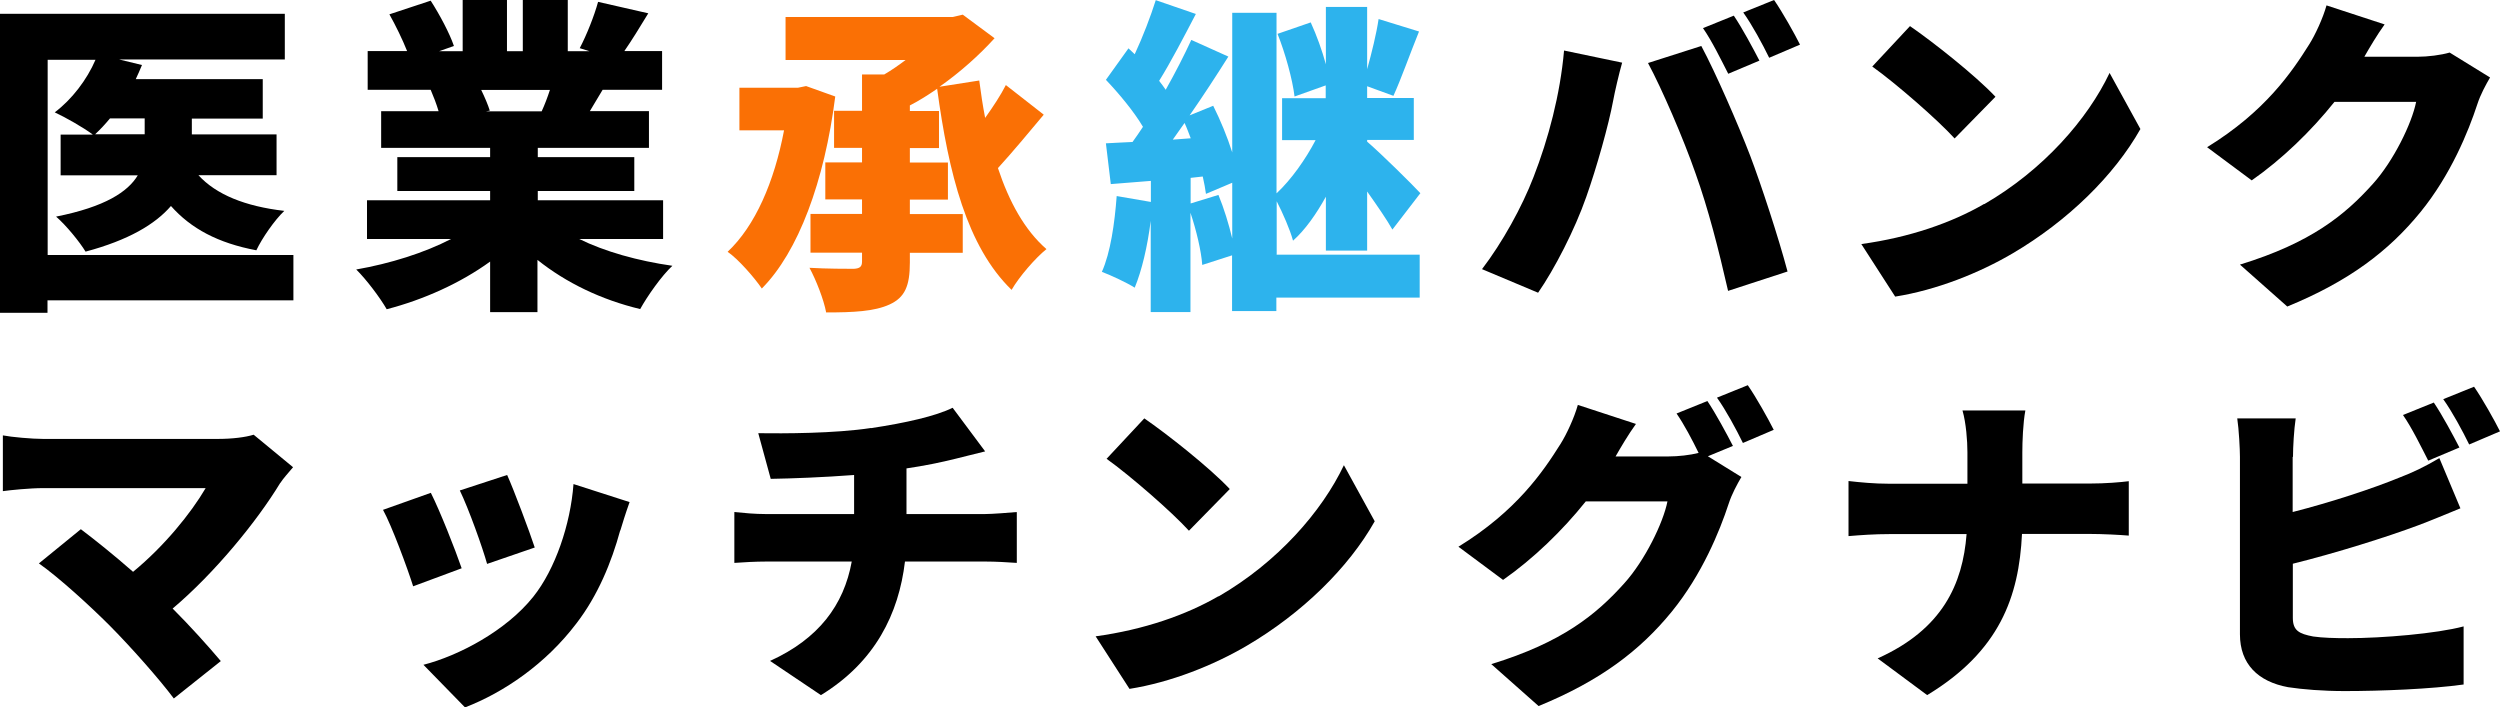
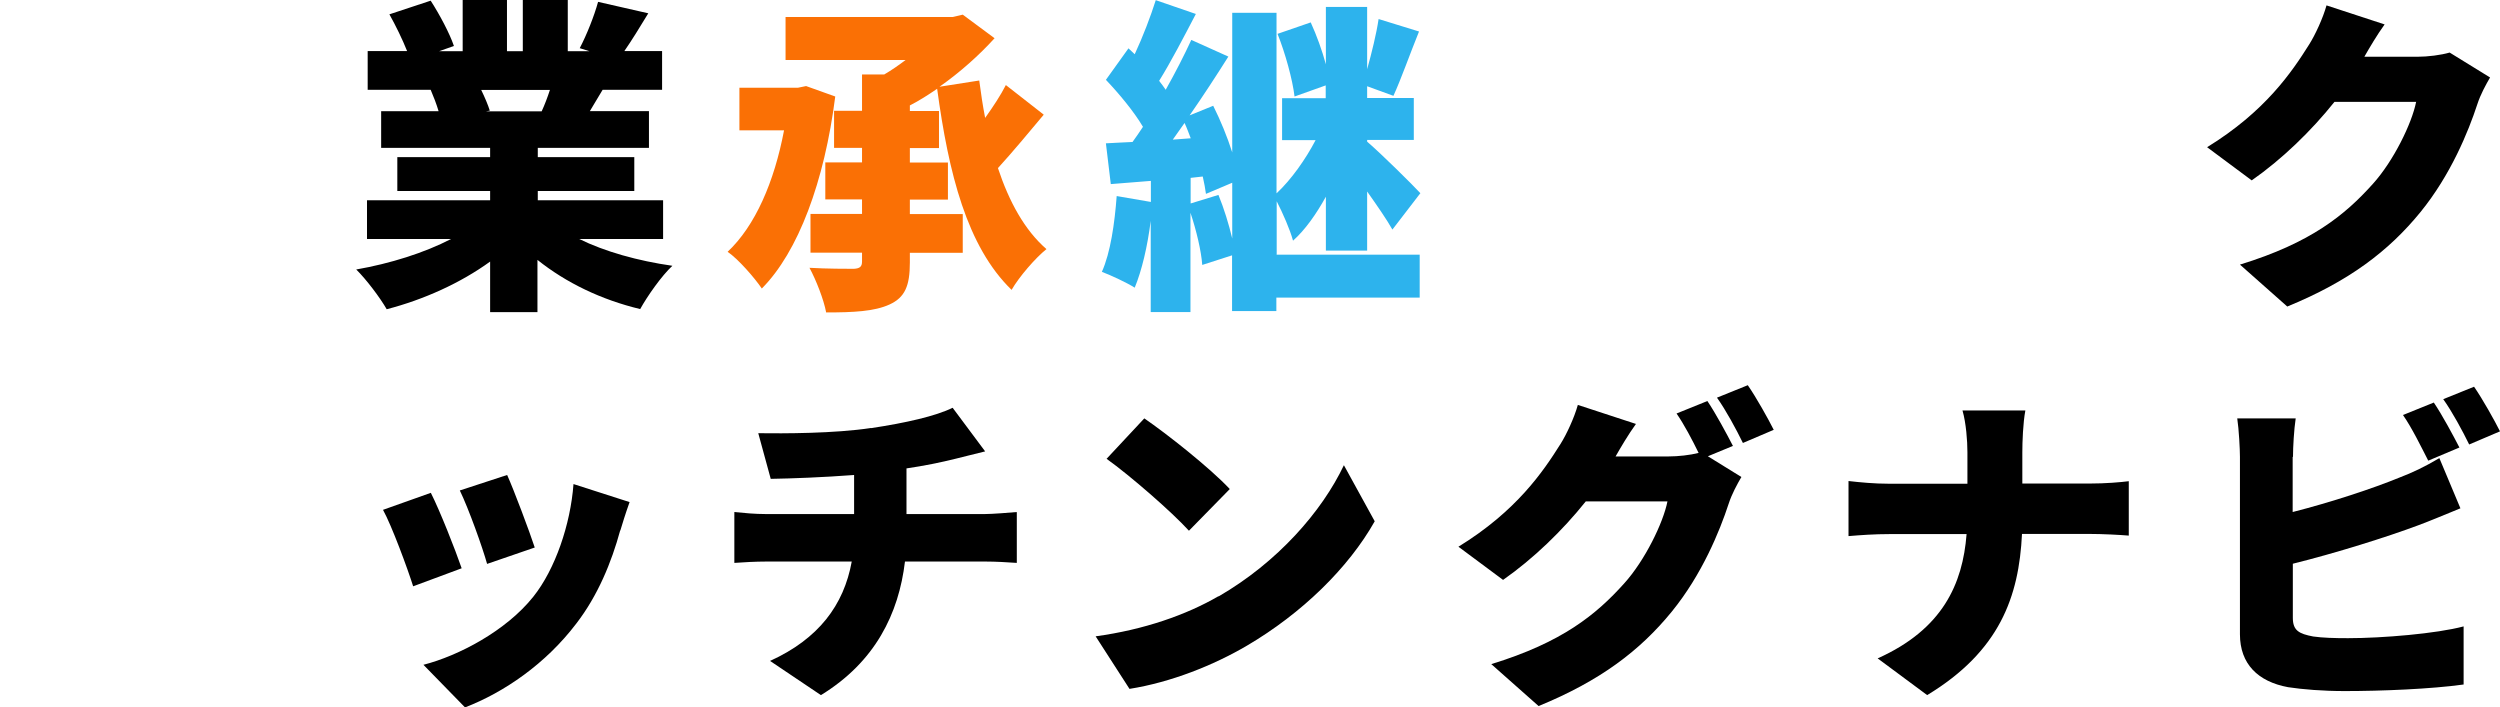
<svg xmlns="http://www.w3.org/2000/svg" id="_レイヤー_2" viewBox="0 0 148.43 42">
  <defs>
    <style>.cls-1{fill:#000;}.cls-1,.cls-2,.cls-3{stroke-width:0px;}.cls-2{fill:#2db3ed;}.cls-3{fill:#fa7005;}</style>
  </defs>
  <g id="_デザイン部分">
-     <path class="cls-1" d="M17.42,17.83H2.82v.74H0V.82h16.91v2.71H7.07l1.36.33c-.12.27-.23.56-.37.84h7.54v2.34h-4.21v.94h5.03v2.42h-4.64c1.05,1.15,2.77,1.85,5.1,2.12-.58.55-1.32,1.62-1.66,2.34-2.28-.43-3.88-1.29-5.07-2.63-.94,1.09-2.53,2.03-5.07,2.71-.35-.58-1.15-1.56-1.75-2.08,2.92-.58,4.27-1.48,4.85-2.45H3.6v-2.42h1.91c-.57-.43-1.64-1.03-2.26-1.32,1.01-.76,1.91-1.93,2.42-3.12h-2.84v11.59h14.59v2.71ZM6.53,7.03c-.29.35-.58.66-.88.94h2.94v-.94h-2.07Z" />
    <path class="cls-1" d="M34.37,14.18c1.54.76,3.51,1.31,5.55,1.6-.64.6-1.48,1.79-1.91,2.57-2.3-.55-4.4-1.56-6.1-2.92v3.1h-2.81v-3c-1.75,1.27-3.94,2.26-6.14,2.83-.39-.68-1.21-1.77-1.81-2.36,2.01-.35,4.05-.99,5.63-1.81h-4.99v-2.3h7.31v-.55h-5.51v-2.01h5.51v-.55h-6.47v-2.18h3.41c-.12-.41-.31-.9-.47-1.27h-3.74v-2.3h2.34c-.27-.68-.68-1.52-1.05-2.18L25.57.04c.53.82,1.13,1.95,1.38,2.69l-.88.31h1.4V0h2.63v3.04h.94V0h2.67v3.04h1.29l-.58-.18c.41-.78.86-1.91,1.09-2.75l2.98.68c-.51.84-.99,1.62-1.42,2.24h2.24v2.3h-3.53c-.27.45-.53.88-.76,1.27h3.51v2.18h-6.6v.55h5.73v2.01h-5.73v.55h7.44v2.3h-4.99ZM28.57,5.34c.21.43.41.9.51,1.23l-.23.04h3.31c.18-.39.35-.84.49-1.27h-4.07Z" />
    <path class="cls-3" d="M49.59,5.73c-.64,5.05-2.2,9.23-4.36,11.4-.43-.64-1.42-1.77-2.03-2.18,1.64-1.54,2.77-4.15,3.35-7.21h-2.65v-2.53h3.47l.49-.1,1.73.62ZM61.96,6.82c-.88,1.05-1.85,2.22-2.71,3.16.66,1.99,1.58,3.68,2.88,4.81-.66.53-1.62,1.64-2.07,2.42-2.65-2.57-3.74-6.92-4.42-11.94-.51.35-1.05.7-1.62.99v.33h1.73v2.2h-1.73v.86h2.26v2.2h-2.26v.86h3.14v2.3h-3.14v.58c0,1.38-.29,2.07-1.21,2.49-.9.41-2.14.47-3.76.47-.14-.76-.6-1.93-.99-2.65,1.01.06,2.28.06,2.63.06.35-.02.49-.12.49-.43v-.53h-3.06v-2.3h3.06v-.86h-2.18v-2.2h2.18v-.86h-1.66v-2.2h1.66v-2.16h1.32c.43-.25.86-.55,1.27-.86h-7.13V1.01h9.92l.6-.14,1.89,1.4c-.9.99-2.03,2.01-3.27,2.88l2.36-.37c.1.76.21,1.5.35,2.22.47-.66.92-1.34,1.23-1.95l2.24,1.75Z" />
    <path class="cls-2" d="M75.78,15.12h8.51v2.55h-8.51v.8h-2.63v-3.31l-1.77.57c-.06-.84-.35-2.05-.7-3.1v5.9h-2.36v-5.42c-.19,1.52-.53,2.96-.95,3.97-.45-.29-1.42-.74-1.95-.94.51-1.13.76-2.88.88-4.5l2.03.35v-1.25c-.84.06-1.66.14-2.38.19l-.29-2.42c.47-.02,1.01-.06,1.58-.08.21-.29.41-.58.62-.9-.53-.9-1.42-1.97-2.2-2.79l1.34-1.87.37.35c.49-1.05.95-2.26,1.25-3.21l2.38.82c-.72,1.38-1.5,2.88-2.18,3.97.14.18.27.35.39.53.58-1.03,1.11-2.07,1.52-2.96l2.2.99c-.7,1.11-1.5,2.34-2.3,3.49l1.4-.57c.43.86.84,1.85,1.13,2.77V.76h2.63v10.72c.88-.82,1.73-2.03,2.32-3.16h-1.99v-2.49h2.59v-.76l-1.85.66c-.12-1.01-.55-2.57-1.01-3.72l1.97-.68c.35.76.68,1.68.9,2.49V.41h2.45v3.7c.27-.97.55-2.1.68-2.98l2.4.74c-.55,1.36-1.07,2.84-1.52,3.82l-1.56-.57v.7h2.77v2.49h-2.77v.1c.84.72,2.71,2.57,3.16,3.06l-1.66,2.16c-.35-.62-.92-1.44-1.5-2.26v3.51h-2.45v-3.2c-.57,1.03-1.23,1.97-1.95,2.61-.18-.66-.6-1.62-.97-2.34v3.16ZM70.7,8.22c-.12-.31-.23-.62-.37-.92l-.7.99,1.07-.08ZM72.34,11.57c.33.8.62,1.75.82,2.59v-3.31l-1.56.66c-.04-.29-.1-.64-.19-1.03l-.72.08v1.52l1.66-.51Z" />
-     <path class="cls-1" d="M92.86,3l3.45.72c-.18.62-.45,1.79-.53,2.24-.27,1.46-.99,4.01-1.6,5.73-.68,1.95-1.89,4.29-2.86,5.69l-3.33-1.4c1.21-1.58,2.38-3.7,3.06-5.47.88-2.26,1.58-4.89,1.81-7.5ZM97.85,3.74l3.16-1.01c.84,1.56,2.22,4.73,2.9,6.51.64,1.68,1.68,4.85,2.22,6.88l-3.53,1.15c-.57-2.49-1.17-4.85-1.93-6.97-.72-2.07-2.01-5.05-2.82-6.55ZM104.46,3.6l-1.85.78c-.41-.8-.97-1.95-1.5-2.71l1.83-.74c.49.72,1.17,1.99,1.52,2.67ZM106.87,2.65l-1.83.78c-.39-.8-1.01-1.95-1.54-2.69l1.83-.74c.51.74,1.21,1.99,1.54,2.65Z" />
-     <path class="cls-1" d="M117.81,12.12c3.51-2.03,6.14-5.05,7.44-7.79l1.83,3.33c-1.56,2.77-4.33,5.47-7.58,7.38-1.99,1.17-4.52,2.18-6.98,2.57l-2.01-3.12c2.86-.39,5.38-1.27,7.29-2.38ZM118.47,5.75l-2.42,2.47c-1.03-1.13-3.49-3.27-4.89-4.27l2.24-2.4c1.34.92,3.9,2.94,5.07,4.19Z" />
    <path class="cls-1" d="M140.37,3.37h3.14c.64,0,1.42-.1,1.93-.25l2.4,1.48c-.25.43-.57,1.01-.76,1.6-.53,1.62-1.58,4.19-3.37,6.39-1.89,2.32-4.25,4.11-7.91,5.61l-2.81-2.49c4.21-1.29,6.23-2.94,7.89-4.79,1.23-1.36,2.32-3.6,2.57-4.87h-4.85c-1.38,1.73-3.12,3.41-4.91,4.66l-2.65-1.97c3.45-2.12,5.03-4.46,6.06-6.1.35-.55.82-1.56,1.03-2.32l3.45,1.13c-.45.62-.92,1.42-1.21,1.93Z" />
-     <path class="cls-1" d="M16.64,28.67c-1.38,2.28-3.9,5.36-6.39,7.46,1.05,1.05,2.1,2.22,2.86,3.12l-2.79,2.22c-.86-1.15-2.53-3.04-3.82-4.34-1.13-1.13-2.96-2.81-4.19-3.68l2.49-2.03c.82.62,1.95,1.52,3.1,2.53,1.85-1.52,3.43-3.47,4.31-4.97H2.57c-.8,0-1.97.12-2.4.18v-3.31c.51.1,1.73.21,2.4.21h10.35c.88,0,1.66-.1,2.14-.25l2.34,1.93c-.31.37-.58.66-.76.94Z" />
    <path class="cls-1" d="M27.41,33.74l-2.88,1.07c-.33-1.05-1.27-3.6-1.79-4.54l2.84-1.01c.55,1.09,1.44,3.35,1.83,4.48ZM36.82,31.5c-.51,1.87-1.32,3.86-2.61,5.53-1.81,2.38-4.27,4.07-6.6,4.97l-2.47-2.53c2.07-.53,4.91-2.01,6.53-4.05,1.29-1.62,2.2-4.27,2.38-6.68l3.33,1.07c-.27.76-.41,1.23-.55,1.69ZM31.74,32.51l-2.82.97c-.27-.97-1.09-3.27-1.62-4.36l2.81-.92c.39.86,1.34,3.39,1.64,4.31Z" />
    <path class="cls-1" d="M51.71,25.42c2.07-.31,3.86-.72,4.85-1.21l1.93,2.59c-.8.19-1.38.35-1.73.43-.92.23-1.91.43-2.94.58v2.71h4.66c.41,0,1.44-.08,1.89-.12v3.02c-.58-.04-1.27-.08-1.83-.08h-4.81c-.37,3.1-1.77,5.96-4.99,7.93l-3.02-2.03c2.88-1.31,4.38-3.31,4.85-5.9h-5.1c-.58,0-1.34.04-1.87.08v-3.02c.58.06,1.23.12,1.85.12h5.26v-2.32c-1.81.14-3.72.21-4.95.23l-.74-2.71c1.5.02,4.54.02,6.7-.31Z" />
    <path class="cls-1" d="M72.35,35.41c3.51-2.03,6.14-5.05,7.44-7.79l1.83,3.33c-1.56,2.77-4.33,5.47-7.58,7.38-1.99,1.17-4.52,2.18-6.98,2.57l-2.01-3.12c2.86-.39,5.38-1.27,7.29-2.38ZM73.01,29.04l-2.42,2.47c-1.03-1.13-3.49-3.27-4.89-4.27l2.24-2.4c1.34.92,3.9,2.94,5.07,4.19Z" />
    <path class="cls-1" d="M102.9,26.47l-1.5.62,1.99,1.23c-.25.43-.57,1.01-.76,1.6-.53,1.62-1.58,4.19-3.37,6.39-1.89,2.32-4.25,4.11-7.91,5.61l-2.81-2.49c4.21-1.29,6.23-2.94,7.89-4.79,1.23-1.36,2.32-3.6,2.57-4.87h-4.85c-1.38,1.73-3.12,3.41-4.91,4.66l-2.65-1.97c3.45-2.12,5.03-4.46,6.06-6.1.35-.55.82-1.56,1.03-2.32l3.45,1.13c-.45.62-.92,1.42-1.21,1.93h3.14c.58,0,1.29-.08,1.79-.21-.37-.76-.86-1.69-1.31-2.34l1.83-.74c.49.72,1.17,1.99,1.52,2.67ZM105.31,25.52l-1.83.78c-.39-.8-1.01-1.95-1.54-2.69l1.83-.74c.51.74,1.21,1.99,1.54,2.65Z" />
    <path class="cls-1" d="M116.51,24.37h3.74c-.14.74-.18,1.87-.18,2.49v1.85h3.94c1.03,0,1.91-.08,2.38-.14v3.23c-.47-.04-1.52-.1-2.4-.1h-3.94c-.18,3.72-1.32,6.96-5.63,9.57l-2.94-2.18c3.86-1.73,5.05-4.42,5.28-7.38h-4.56c-.92,0-1.73.06-2.45.12v-3.27c.7.08,1.54.16,2.38.16h4.68v-1.87c0-.68-.08-1.73-.29-2.47Z" />
    <path class="cls-1" d="M136.12,27.13v3.27c2.28-.58,4.77-1.4,6.35-2.05.76-.29,1.46-.62,2.36-1.15l1.25,2.98c-.86.35-1.83.76-2.51,1.01-1.87.7-4.87,1.64-7.44,2.28v3.21c0,.76.37.95,1.21,1.11.57.08,1.25.1,2.07.1,2.03,0,5.26-.27,6.86-.7v3.45c-1.93.27-4.89.39-7.05.39-1.32,0-2.51-.1-3.37-.23-1.79-.33-2.86-1.38-2.86-3.14v-10.54c0-.43-.06-1.62-.16-2.28h3.47c-.1.66-.16,1.71-.16,2.28ZM146.02,26.57l-1.85.78c-.41-.8-.97-1.95-1.5-2.71l1.83-.74c.49.72,1.17,1.99,1.52,2.67ZM148.43,25.61l-1.83.78c-.39-.8-1.01-1.95-1.54-2.69l1.83-.74c.51.74,1.21,1.99,1.54,2.65Z" />
  </g>
</svg>